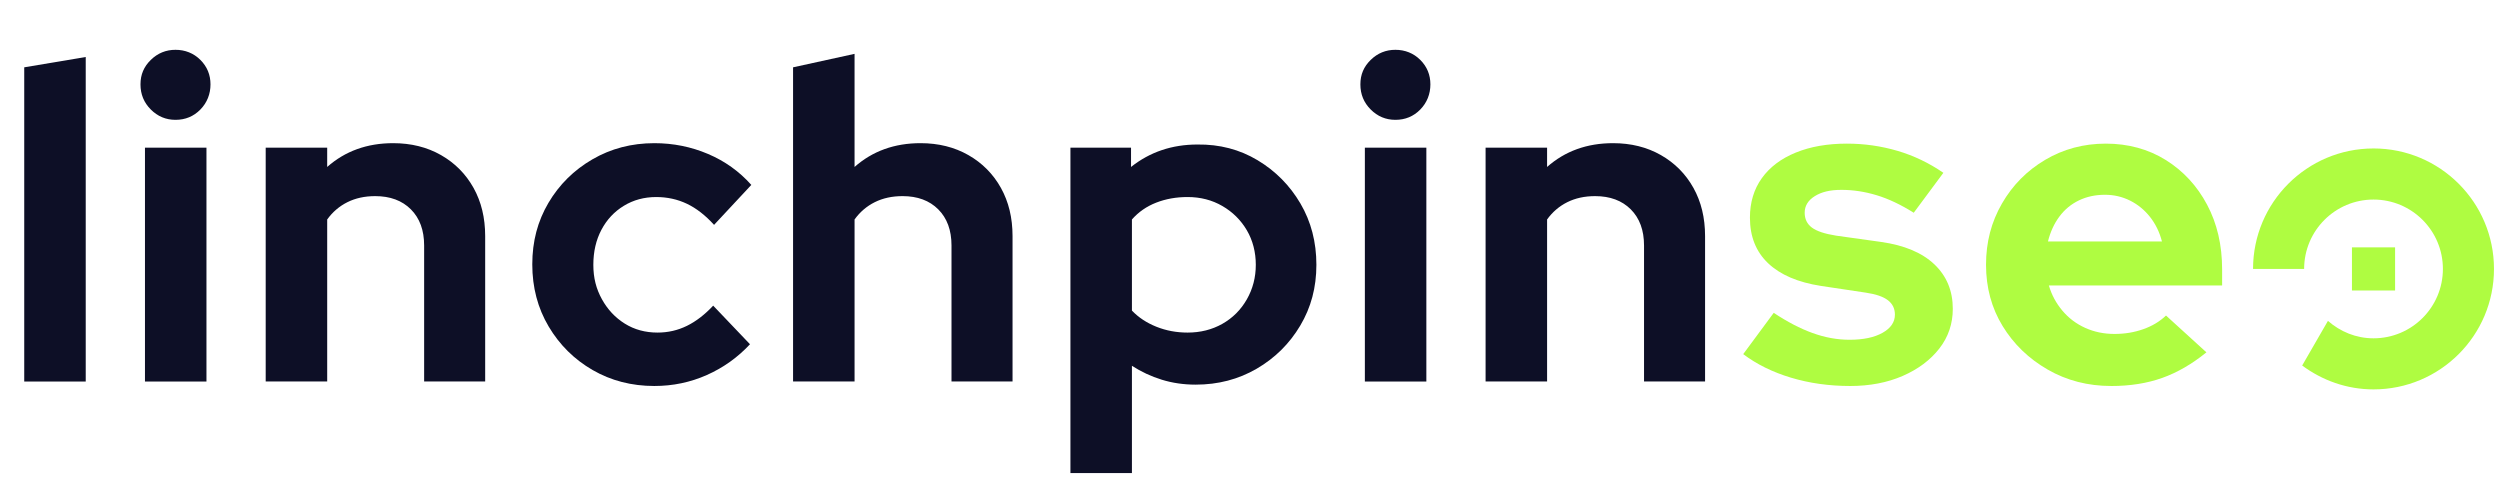
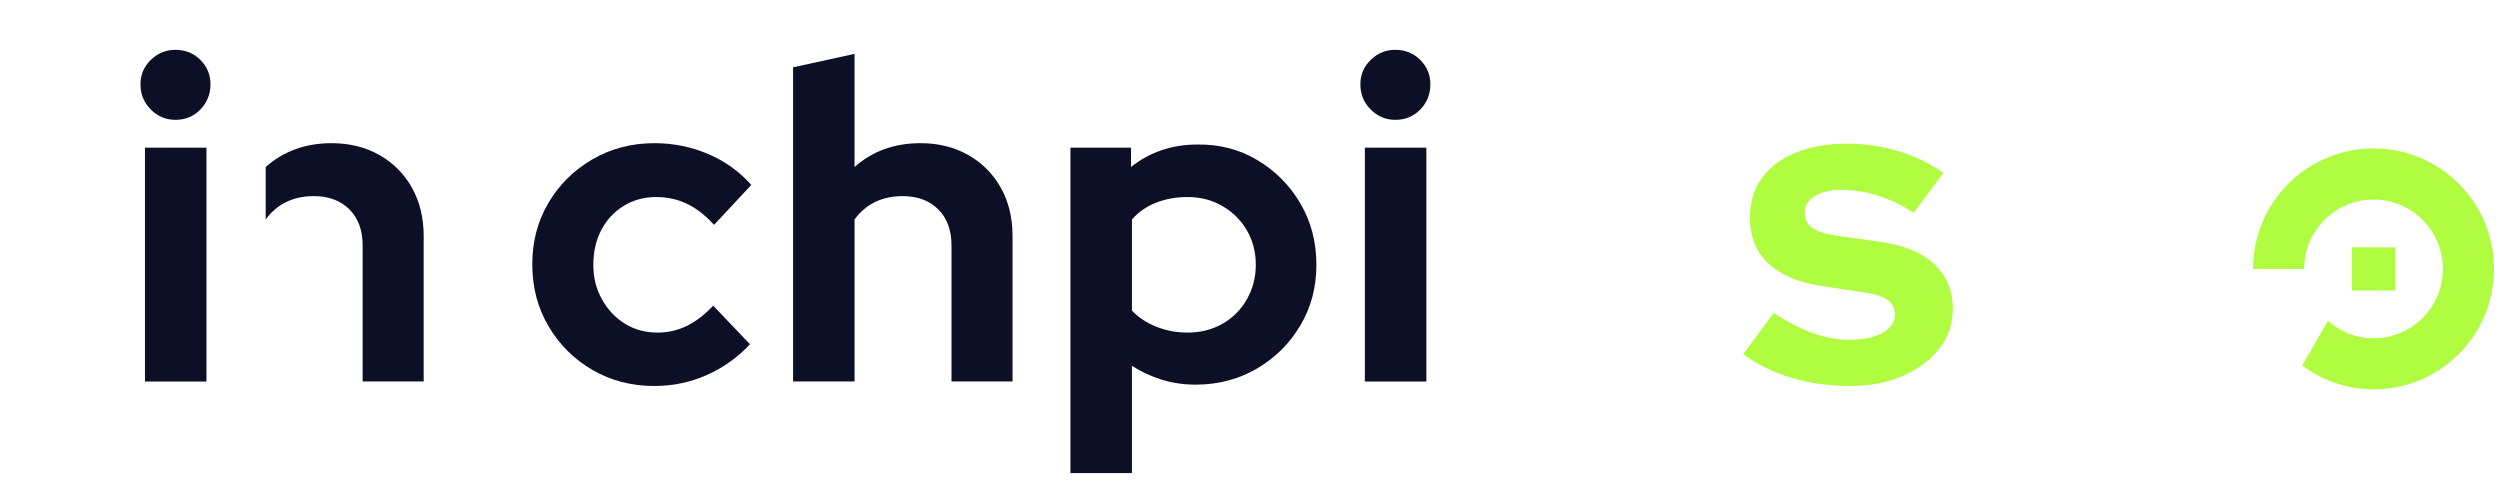
<svg xmlns="http://www.w3.org/2000/svg" id="TEMPLATE_delete_" data-name="TEMPLATE (delete)" viewBox="0 0 4156.29 823.78">
  <defs>
    <style>
      .cls-1 {
        fill: #0d0f26;
      }

      .cls-2 {
        fill: #affc41;
      }
    </style>
  </defs>
  <g>
-     <path class="cls-1" d="M40.29,634.25V111.92l102.23-17.16v539.49H40.29Z" />
    <path class="cls-1" d="M291.75,199.22c-15.93,0-29.6-5.71-41.04-17.16-11.45-11.44-17.16-25.37-17.16-41.79s5.71-29.47,17.16-40.67c11.44-11.19,25.11-16.79,41.04-16.79s30.22,5.6,41.41,16.79,16.79,24.75,16.79,40.67-5.6,30.35-16.79,41.79c-11.19,11.45-25,17.16-41.41,17.16ZM241.01,634.25V245.49h102.23v388.76h-102.23Z" />
-     <path class="cls-1" d="M441.72,634.25V245.49h102.23v32.09c29.85-26.36,66.41-39.55,109.69-39.55,29.85,0,56.34,6.6,79.47,19.77,23.13,13.19,41.16,31.34,54.1,54.47,12.93,23.13,19.4,49.88,19.4,80.21v241.76h-101.48v-226.09c0-25.37-7.35-45.39-22.01-60.07-14.68-14.67-34.45-22.01-59.32-22.01-17.42,0-32.83,3.36-46.26,10.07s-24.62,16.3-33.58,28.73v269.37h-102.23Z" />
+     <path class="cls-1" d="M441.72,634.25V245.49v32.09c29.85-26.36,66.41-39.55,109.69-39.55,29.85,0,56.34,6.6,79.47,19.77,23.13,13.19,41.16,31.34,54.1,54.47,12.93,23.13,19.4,49.88,19.4,80.21v241.76h-101.48v-226.09c0-25.37-7.35-45.39-22.01-60.07-14.68-14.67-34.45-22.01-59.32-22.01-17.42,0-32.83,3.36-46.26,10.07s-24.62,16.3-33.58,28.73v269.37h-102.23Z" />
    <path class="cls-1" d="M1087.91,641.71c-37.81,0-72.01-8.83-102.6-26.49-30.59-17.65-54.97-41.79-73.13-72.38-18.17-30.59-27.24-65.04-27.24-103.35s8.95-71.88,26.86-102.23c17.91-30.34,42.28-54.47,73.13-72.38,30.84-17.91,65.16-26.86,102.97-26.86,31.34,0,61.06,5.97,89.17,17.91,28.1,11.94,52.1,29.1,72.01,51.49l-61.93,66.41c-14.43-15.92-29.47-27.61-45.14-35.07s-32.72-11.19-51.11-11.19c-19.9,0-37.81,4.85-53.72,14.55-15.93,9.7-28.36,23.01-37.31,39.92-8.95,16.92-13.43,36.32-13.43,58.2s4.72,39.92,14.18,57.08c9.44,17.16,22.13,30.72,38.06,40.67,15.92,9.96,34.07,14.92,54.47,14.92,17.41,0,33.69-3.73,48.88-11.19,15.17-7.46,29.72-18.65,43.65-33.58l61.19,64.17c-20.4,21.9-44.28,38.93-71.63,51.11-27.36,12.18-56.46,18.28-87.3,18.28Z" />
    <path class="cls-1" d="M1318.48,634.25V111.92l102.23-22.39v188.04c29.85-26.36,66.41-39.55,109.69-39.55,29.85,0,56.34,6.6,79.47,19.77,23.13,13.19,41.16,31.34,54.1,54.47,12.93,23.13,19.4,49.88,19.4,80.21v241.76h-101.48v-226.09c0-25.37-7.35-45.39-22.01-60.07-14.68-14.67-34.45-22.01-59.32-22.01-17.42,0-32.83,3.36-46.26,10.07s-24.62,16.3-33.58,28.73v269.37h-102.23Z" />
    <path class="cls-1" d="M1779.61,786.47V245.49h100.74v32.09c31.34-24.87,68.15-37.31,110.43-37.31,36.81-.49,70.14,8.21,99.99,26.12,29.85,17.91,53.6,41.92,71.26,72.01,17.65,30.1,26.49,64.06,26.49,101.85s-8.95,71.02-26.86,101.11c-17.91,30.1-42.04,53.98-72.38,71.63-30.35,17.66-64.17,26.49-101.48,26.49-19.9,0-38.68-2.74-56.34-8.21-17.66-5.47-34.21-13.17-49.62-23.13v178.34h-102.23ZM1974.37,552.92c21.38,0,40.67-4.85,57.83-14.55,17.16-9.7,30.71-23.25,40.67-40.67,9.94-17.41,14.92-36.56,14.92-57.46s-4.98-40.54-14.92-57.46c-9.96-16.91-23.5-30.34-40.67-40.29-17.16-9.95-36.45-14.92-57.83-14.92-18.91,0-36.32,3.11-52.23,9.33-15.93,6.23-29.36,15.55-40.29,27.98v151.48c10.94,11.45,24.5,20.4,40.67,26.86,16.16,6.47,33.45,9.7,51.86,9.7Z" />
    <path class="cls-1" d="M2319.85,199.22c-15.93,0-29.6-5.71-41.04-17.16-11.45-11.44-17.16-25.37-17.16-41.79s5.71-29.47,17.16-40.67c11.44-11.19,25.11-16.79,41.04-16.79s30.22,5.6,41.41,16.79,16.79,24.75,16.79,40.67-5.6,30.35-16.79,41.79c-11.19,11.45-25,17.16-41.41,17.16ZM2269.11,634.25V245.49h102.23v388.76h-102.23Z" />
-     <path class="cls-1" d="M2469.82,634.25V245.49h102.23v32.09c29.85-26.36,66.41-39.55,109.69-39.55,29.85,0,56.34,6.6,79.47,19.77,23.13,13.19,41.16,31.34,54.1,54.47,12.93,23.13,19.4,49.88,19.4,80.21v241.76h-101.48v-226.09c0-25.37-7.35-45.39-22.01-60.07-14.68-14.67-34.45-22.01-59.32-22.01-17.42,0-32.83,3.36-46.26,10.07s-24.62,16.3-33.58,28.73v269.37h-102.23Z" />
    <path class="cls-2" d="M3075.71,641.71c-34.83,0-67.53-4.61-98.12-13.8s-57.08-22.26-79.47-39.17l50.74-68.65c22.39,14.92,43.9,26.12,64.54,33.58,20.64,7.46,41.16,11.19,61.56,11.19,22.88,0,41.16-3.85,54.84-11.57,13.68-7.71,20.52-17.78,20.52-30.22,0-9.95-3.86-17.91-11.57-23.88-7.72-5.97-20.03-10.19-36.94-12.68l-74.62-11.19c-38.31-5.97-67.53-18.53-87.68-37.68-20.15-19.14-30.22-44.4-30.22-75.74,0-25.37,6.59-47.25,19.77-65.66,13.17-18.4,31.96-32.58,56.34-42.53,24.37-9.95,52.72-14.92,85.06-14.92,28.84,0,56.83,3.99,83.95,11.94,27.11,7.96,52.61,20.15,76.48,36.56l-49.25,66.41c-21.39-13.43-41.91-23.13-61.56-29.1-19.66-5.97-39.17-8.95-58.58-8.95s-33.21,3.49-44.4,10.45c-11.19,6.97-16.79,16.17-16.79,27.61,0,10.45,3.98,18.65,11.94,24.62,7.95,5.97,21.38,10.45,40.29,13.43l74.62,10.45c38.8,5.48,68.39,17.91,88.8,37.31,20.39,19.4,30.59,44.02,30.59,73.87,0,24.88-7.46,46.89-22.38,66.04-14.92,19.16-35.2,34.32-60.81,45.52-25.63,11.19-54.84,16.79-87.68,16.79Z" />
-     <path class="cls-2" d="M3509.98,641.71c-38.8,0-74-9.07-105.58-27.24-31.6-18.15-56.59-42.28-74.99-72.38-18.41-30.09-27.61-64.04-27.61-101.85s8.83-71.26,26.49-101.85c17.65-30.59,41.66-54.84,72.01-72.75,30.34-17.91,63.92-26.86,100.74-26.86s70.51,9.08,99.62,27.24c29.1,18.17,51.98,42.91,68.65,74.25,16.66,31.34,25,67.16,25,107.45v26.86h-288.03c4.48,15.42,11.94,29.36,22.39,41.79,10.45,12.44,23.13,22.01,38.05,28.73s31.08,10.07,48.5,10.07,32.83-2.61,47.76-7.83c14.92-5.22,27.61-12.8,38.06-22.76l67.16,61.19c-23.88,19.4-48.38,33.58-73.5,42.53-25.12,8.95-53.35,13.43-84.69,13.43ZM3404.77,401.44h189.53c-3.99-15.41-10.57-28.97-19.77-40.67-9.21-11.68-20.28-20.76-33.21-27.24-12.94-6.46-26.86-9.7-41.79-9.7-15.93,0-30.35,3.11-43.28,9.33-12.94,6.23-23.76,15.18-32.46,26.86-8.71,11.69-15.05,25.5-19.03,41.41Z" />
  </g>
  <g>
    <rect class="cls-2" x="3910.15" y="411.24" width="71.72" height="71.71" />
    <path class="cls-2" d="M3946.01,246.82c-110.61,0-200.28,89.66-200.28,200.28h84.93c0-63.71,51.64-115.34,115.35-115.34s115.35,51.63,115.35,115.34-51.64,115.35-115.35,115.35c-29.15,0-55.46-11.17-75.76-29.01l-36.35,62.99-6.5,11.26c33.28,24.63,74.04,39.68,118.61,39.68,110.61,0,200.28-89.66,200.28-200.28s-89.67-200.28-200.28-200.28Z" />
  </g>
</svg>